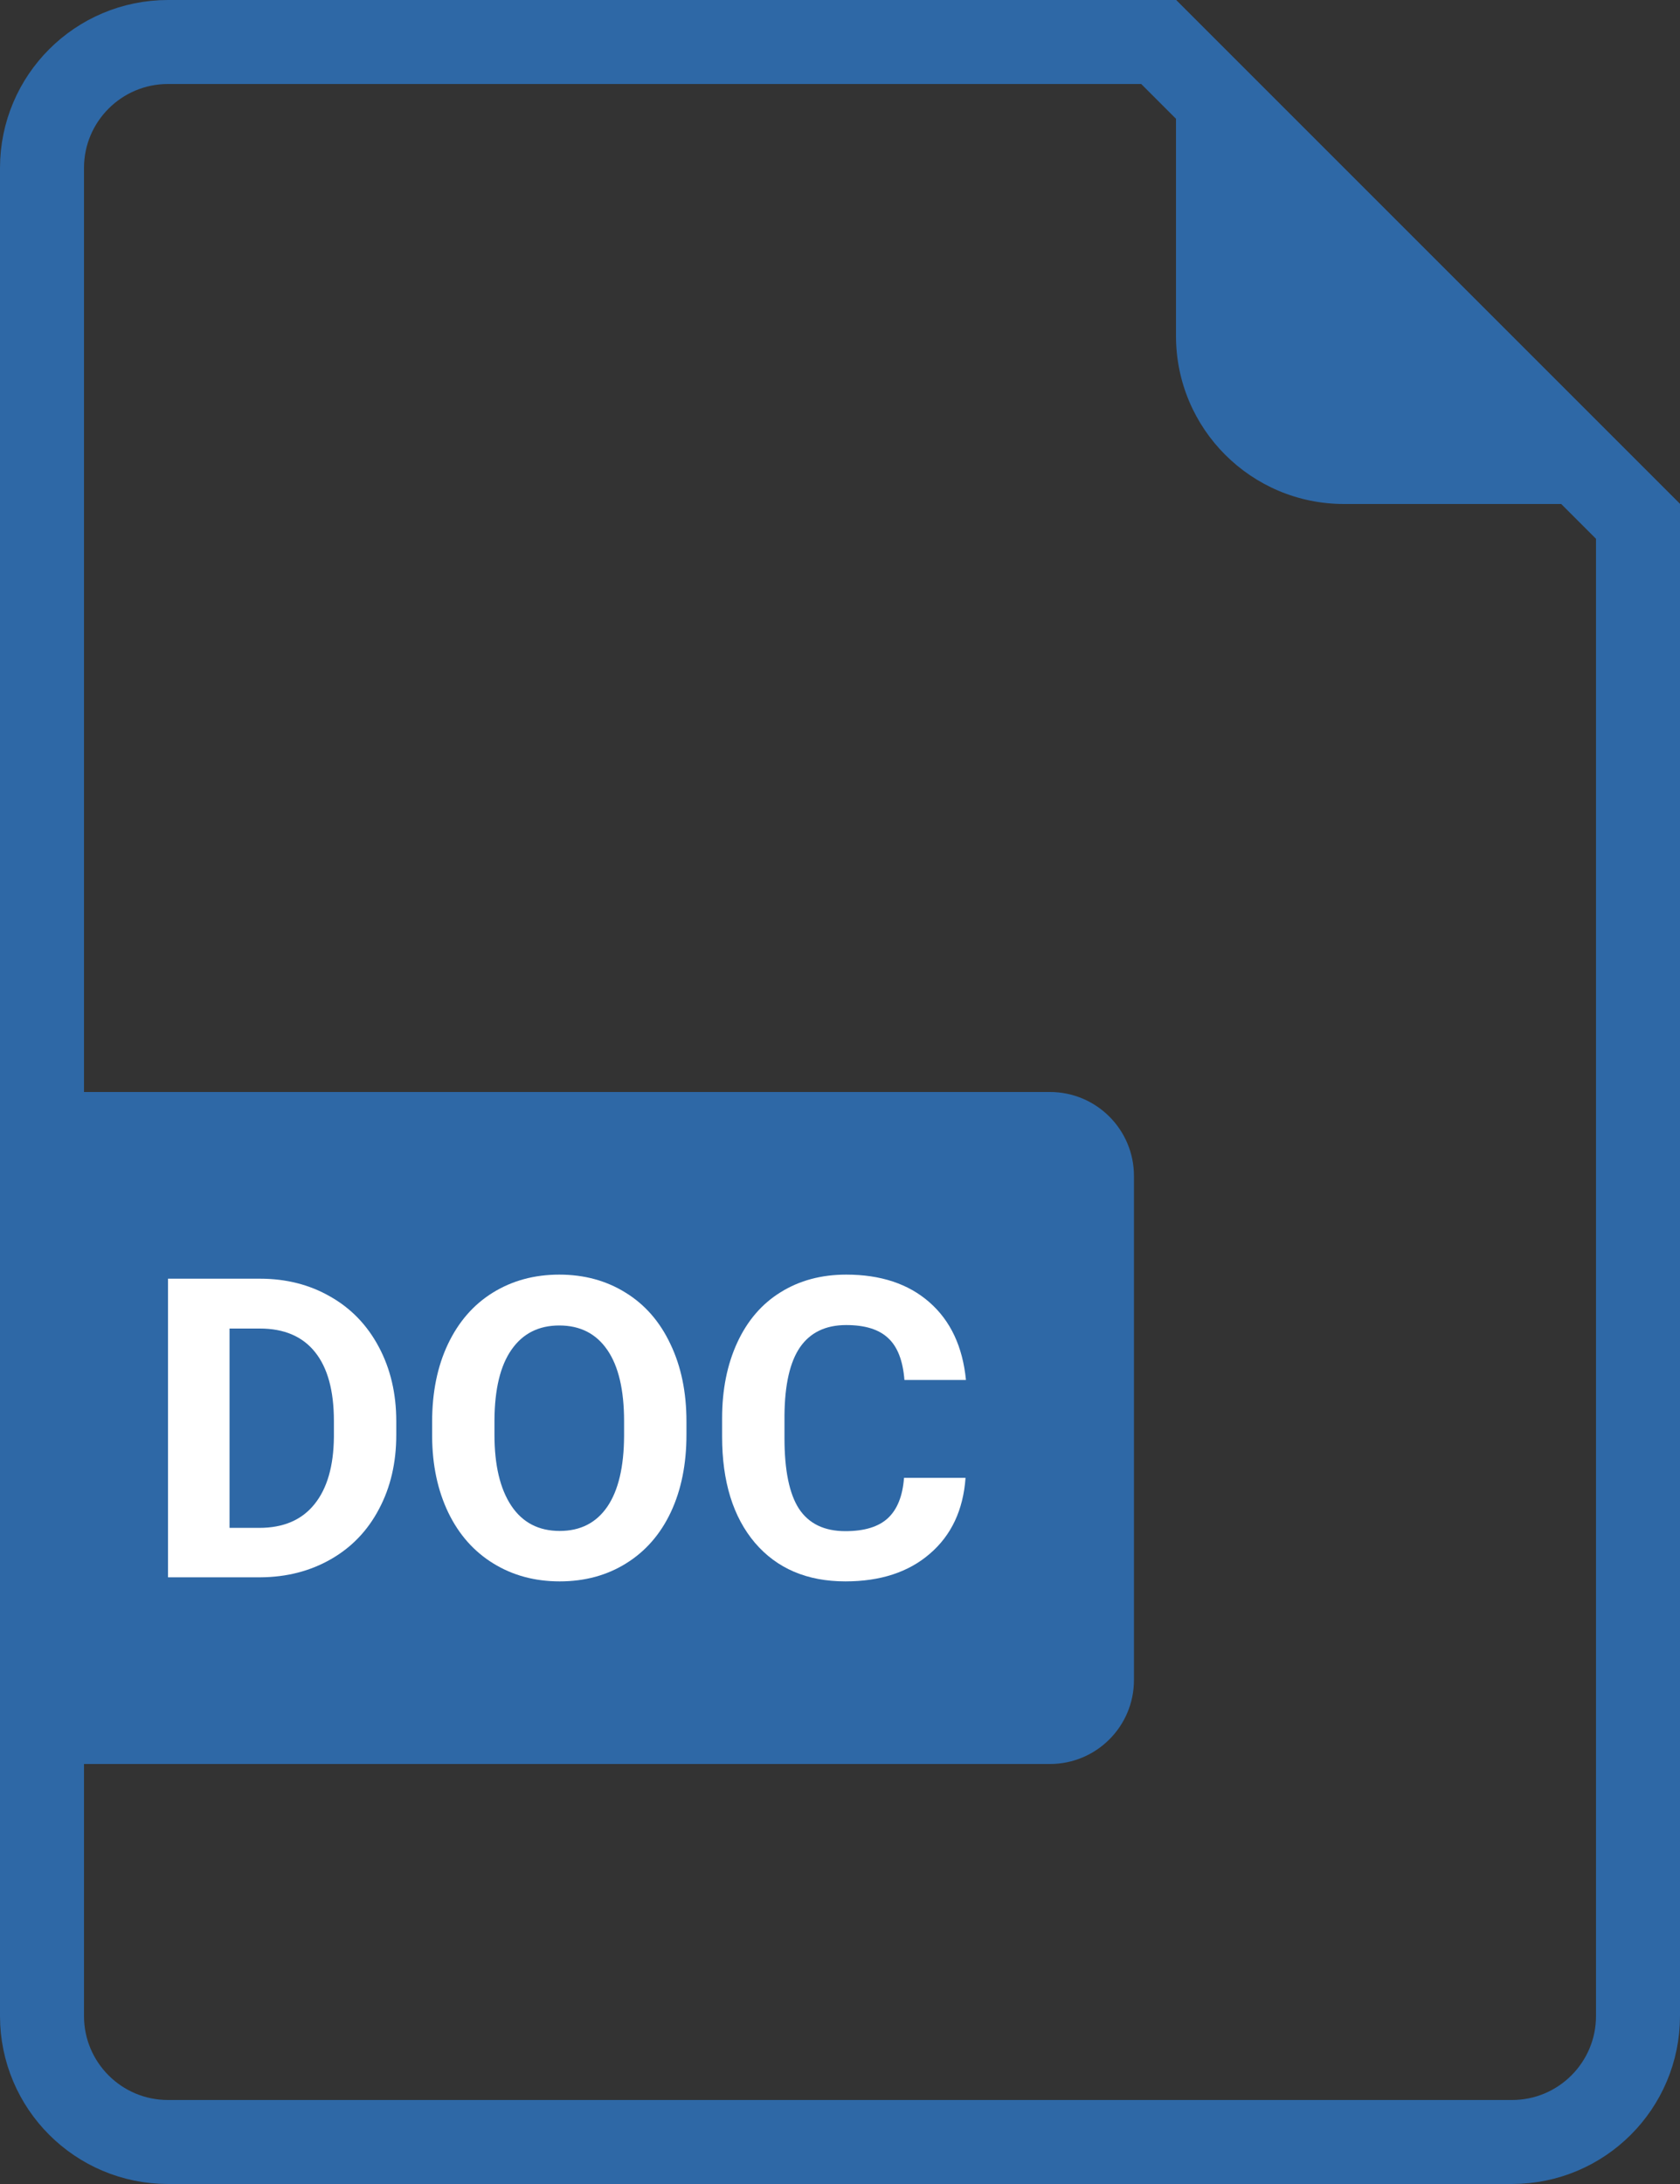
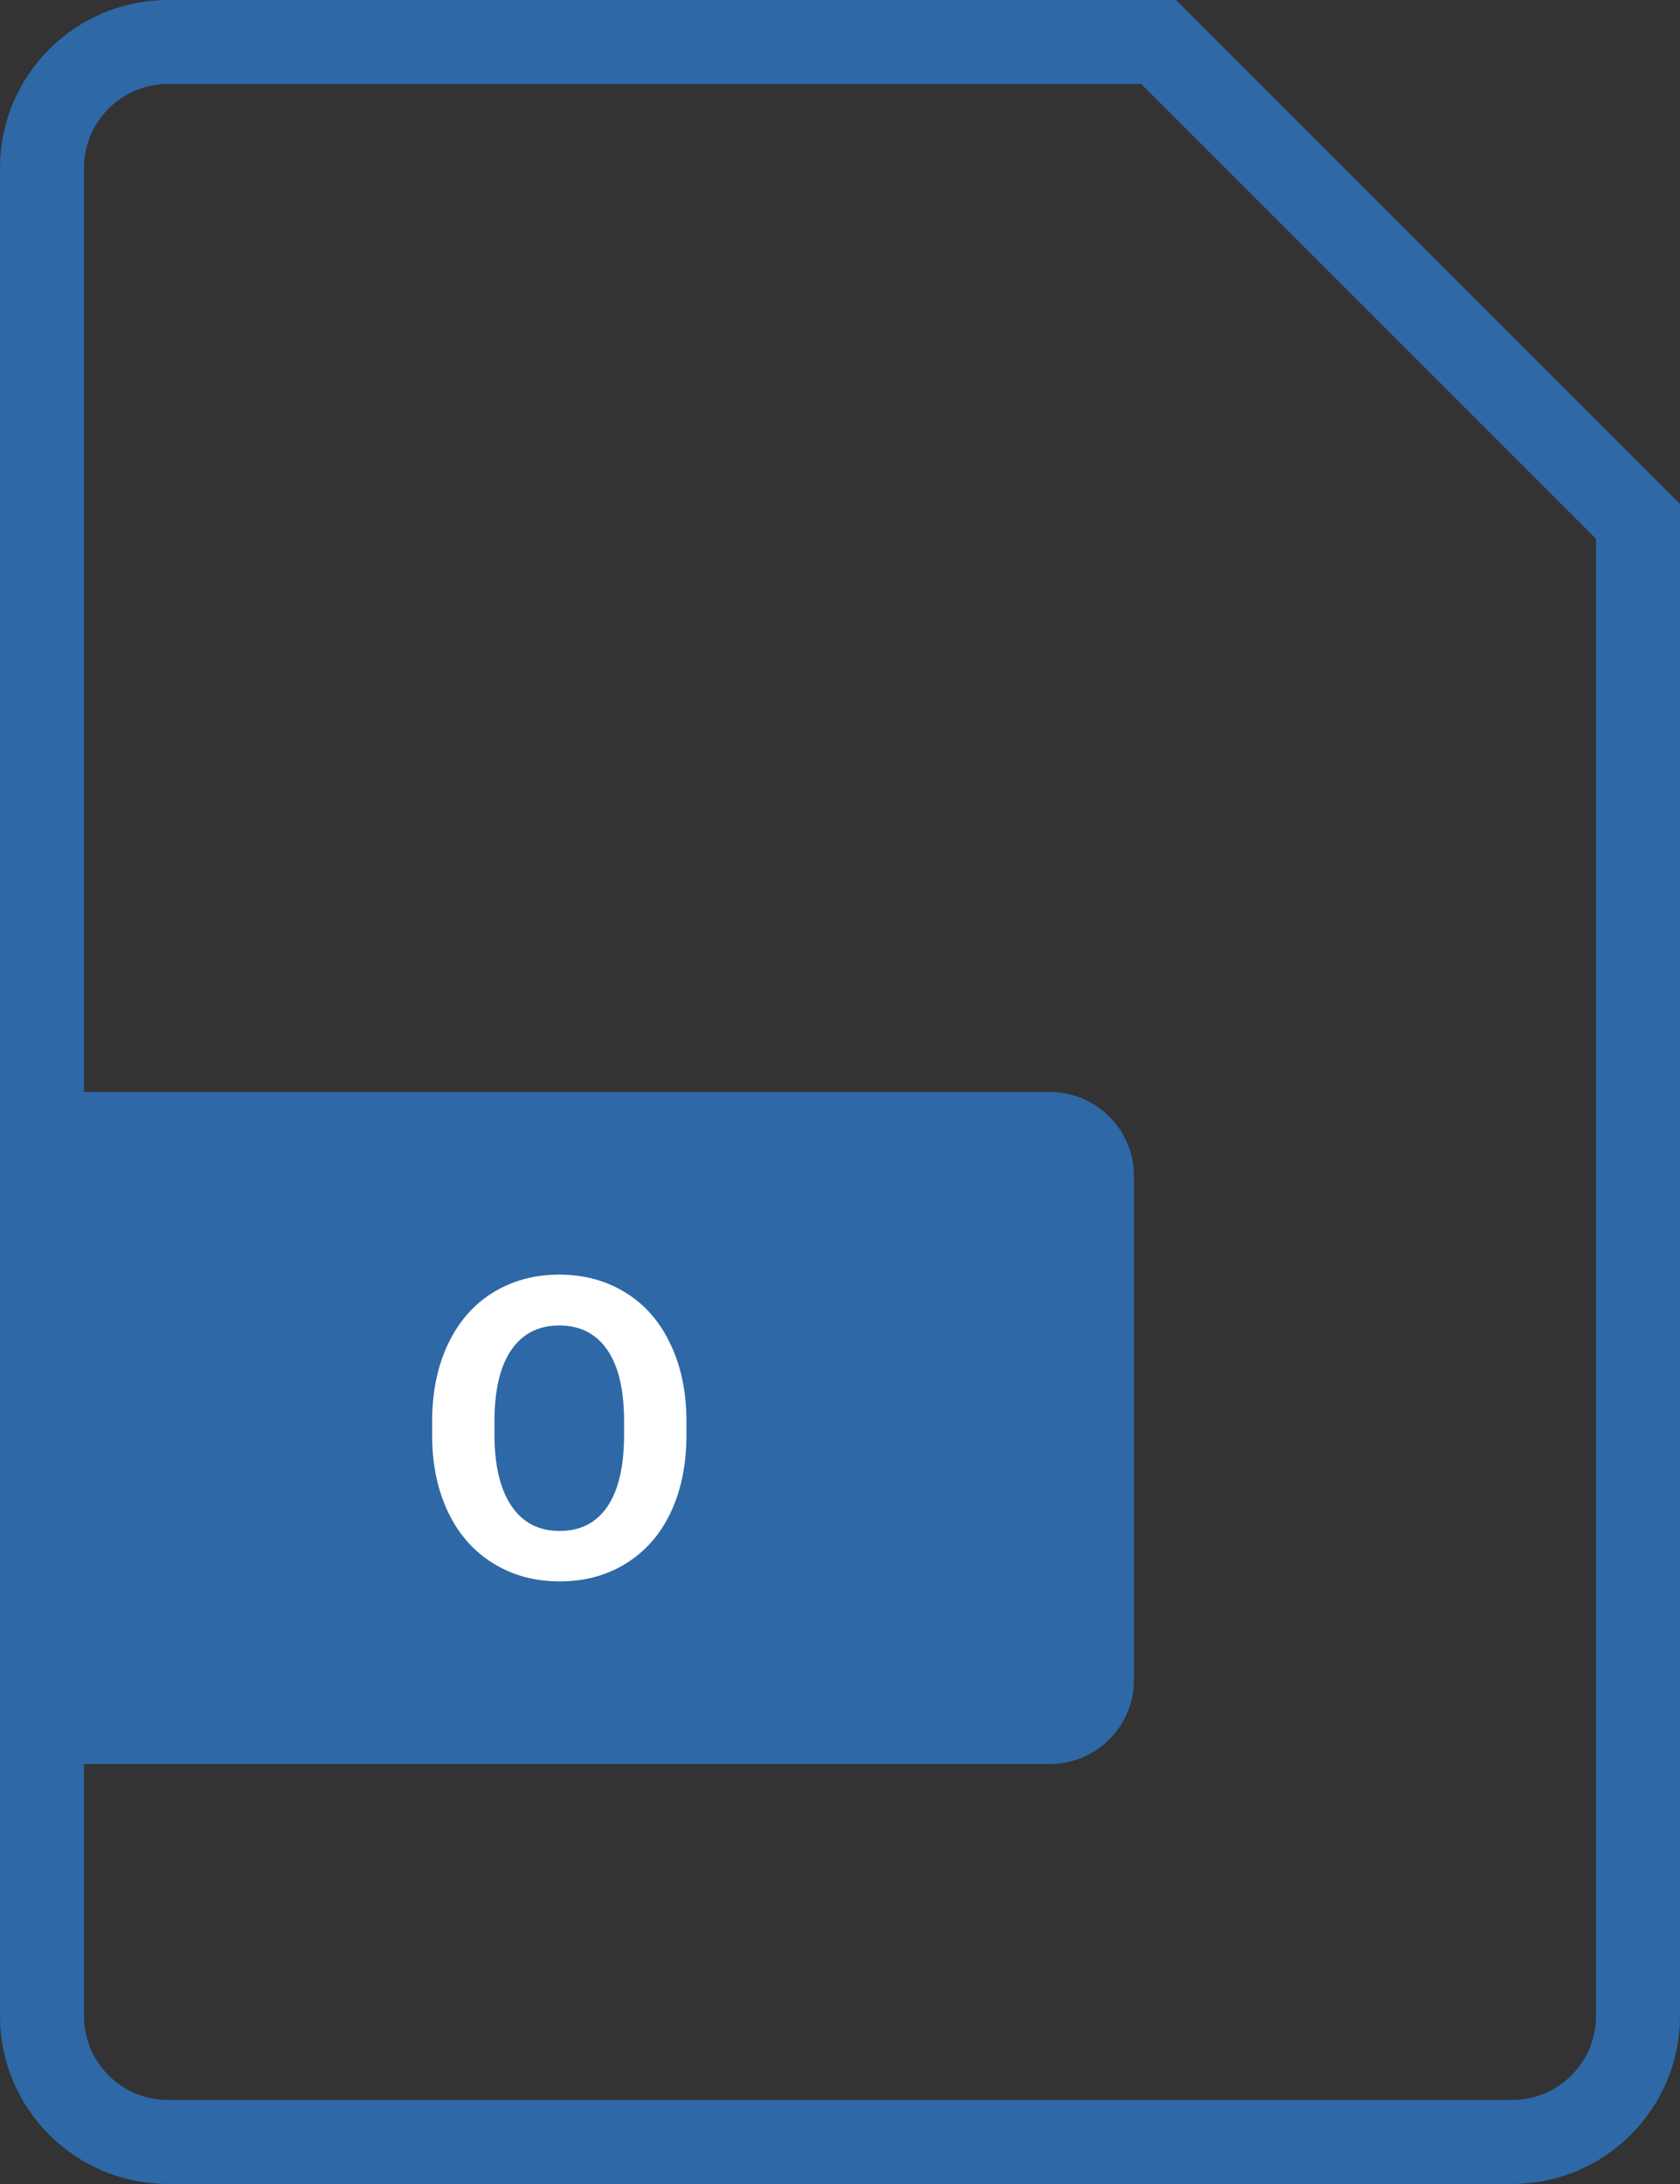
<svg xmlns="http://www.w3.org/2000/svg" width="40" height="52" viewBox="0 0 40 52" fill="none">
  <rect x="0" y="0" width="40" height="52" fill="#333333" stroke="none" />
  <path d="M1 4C1 2.343 2.343 1 4 1H27.586L39 12.414V48C39 49.657 37.657 51 36 51H4C2.343 51 1 49.657 1 48V4Z" stroke="#2E68A6" stroke-width="2" />
-   <path d="M28 0L40 12H32C29.791 12 28 10.209 28 8V0Z" fill="#2E68A6" />
  <path d="M0 26H24.999C26.104 26 26.999 26.895 26.999 28V40C26.999 41.105 26.104 42 24.999 42H0V26Z" fill="#2E68A6" />
-   <path d="M4 37.555V30.445H6.188C6.812 30.445 7.371 30.587 7.862 30.87C8.357 31.15 8.743 31.55 9.02 32.071C9.296 32.589 9.435 33.178 9.435 33.839V34.166C9.435 34.827 9.298 35.414 9.024 35.929C8.754 36.443 8.372 36.842 7.877 37.125C7.382 37.408 6.824 37.551 6.202 37.555H4ZM5.465 31.632V36.378H6.173C6.746 36.378 7.184 36.191 7.486 35.816C7.789 35.442 7.944 34.907 7.95 34.21V33.834C7.95 33.111 7.8 32.565 7.501 32.193C7.202 31.819 6.764 31.632 6.188 31.632H5.465Z" fill="white" />
  <path d="M16.344 34.161C16.344 34.861 16.22 35.475 15.973 36.002C15.725 36.529 15.37 36.936 14.908 37.223C14.449 37.509 13.922 37.652 13.326 37.652C12.737 37.652 12.211 37.511 11.749 37.227C11.287 36.944 10.929 36.541 10.675 36.017C10.421 35.489 10.292 34.884 10.289 34.2V33.849C10.289 33.149 10.414 32.533 10.665 32.003C10.919 31.469 11.275 31.061 11.734 30.777C12.197 30.491 12.724 30.348 13.316 30.348C13.909 30.348 14.435 30.491 14.894 30.777C15.356 31.061 15.712 31.469 15.963 32.003C16.217 32.533 16.344 33.147 16.344 33.844V34.161ZM14.859 33.839C14.859 33.093 14.726 32.527 14.459 32.14C14.192 31.752 13.811 31.559 13.316 31.559C12.825 31.559 12.446 31.751 12.179 32.135C11.912 32.516 11.777 33.075 11.773 33.815V34.161C11.773 34.887 11.907 35.45 12.174 35.851C12.441 36.251 12.825 36.451 13.326 36.451C13.818 36.451 14.195 36.259 14.459 35.875C14.723 35.488 14.856 34.925 14.859 34.185V33.839Z" fill="white" />
-   <path d="M22.989 35.187C22.934 35.952 22.651 36.554 22.14 36.993C21.632 37.433 20.961 37.652 20.128 37.652C19.216 37.652 18.499 37.346 17.975 36.734C17.454 36.119 17.193 35.276 17.193 34.205V33.77C17.193 33.087 17.314 32.485 17.555 31.964C17.796 31.443 18.139 31.044 18.585 30.768C19.034 30.488 19.555 30.348 20.148 30.348C20.968 30.348 21.629 30.567 22.13 31.007C22.631 31.446 22.921 32.063 22.999 32.857H21.534C21.498 32.398 21.37 32.066 21.148 31.861C20.93 31.653 20.597 31.549 20.148 31.549C19.659 31.549 19.293 31.725 19.049 32.076C18.808 32.425 18.684 32.967 18.678 33.702V34.239C18.678 35.008 18.793 35.569 19.024 35.924C19.259 36.279 19.627 36.456 20.128 36.456C20.58 36.456 20.917 36.353 21.139 36.148C21.363 35.94 21.492 35.62 21.524 35.187H22.989Z" fill="white" />
</svg>